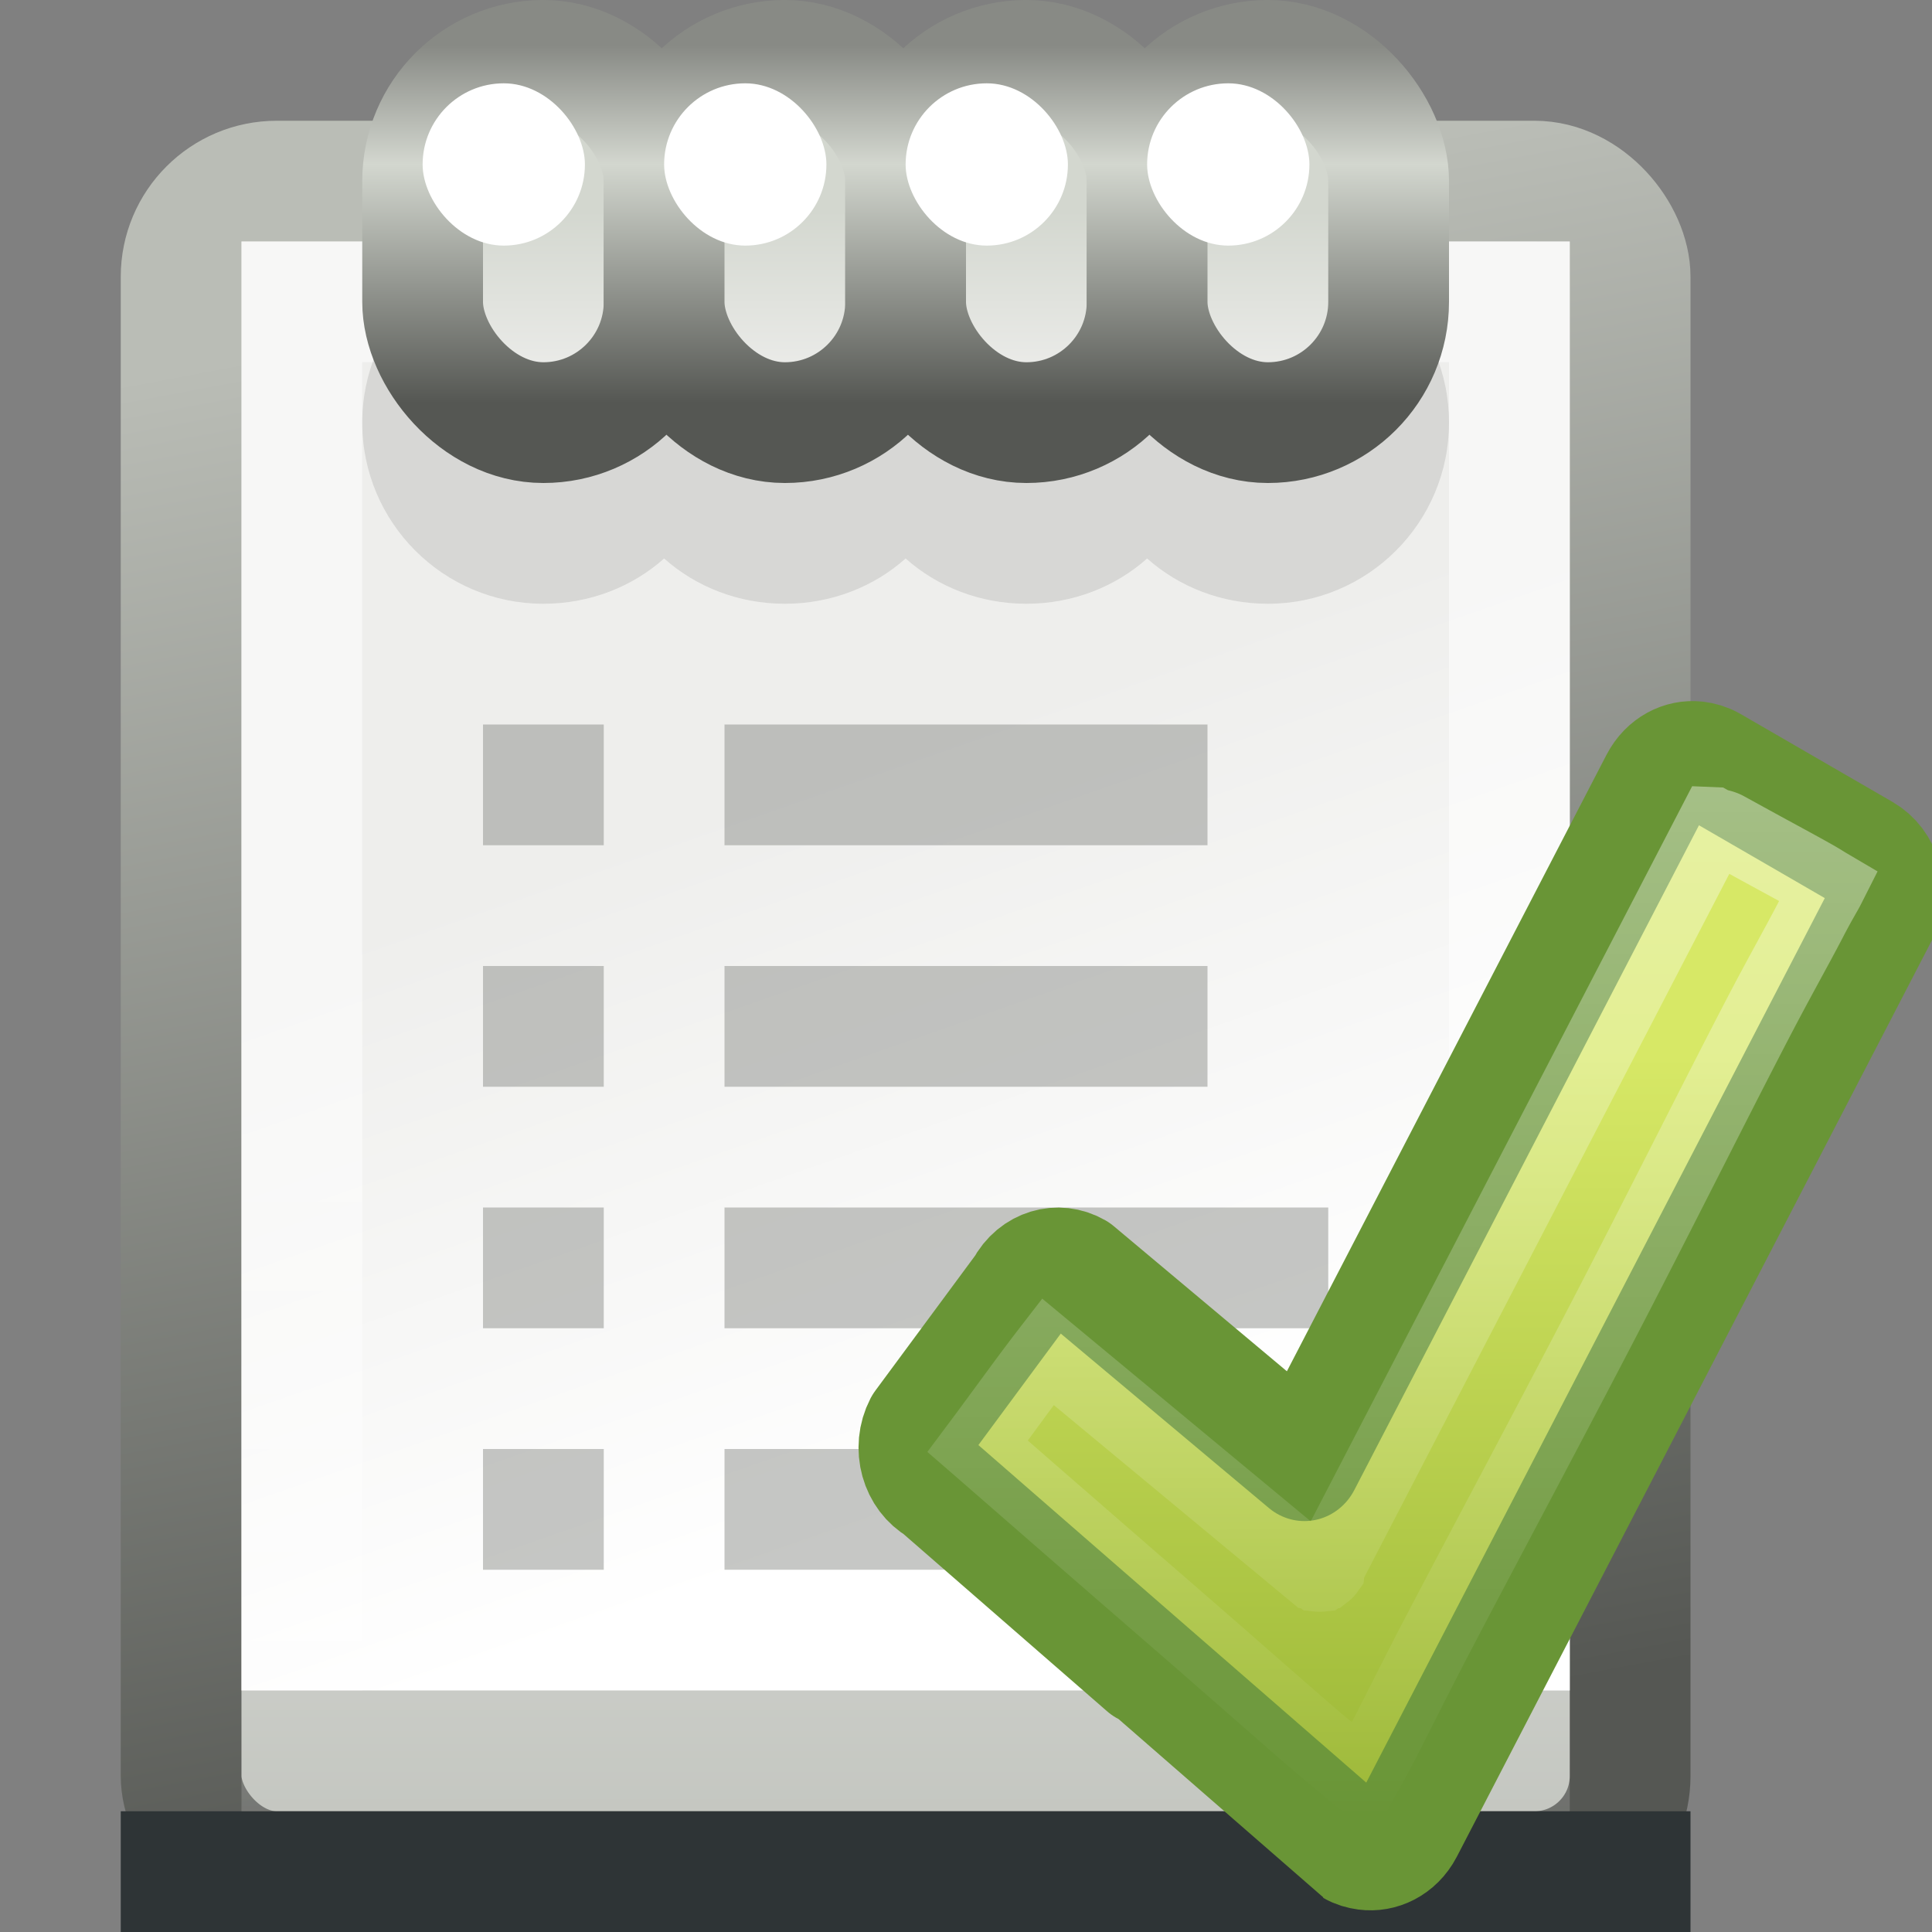
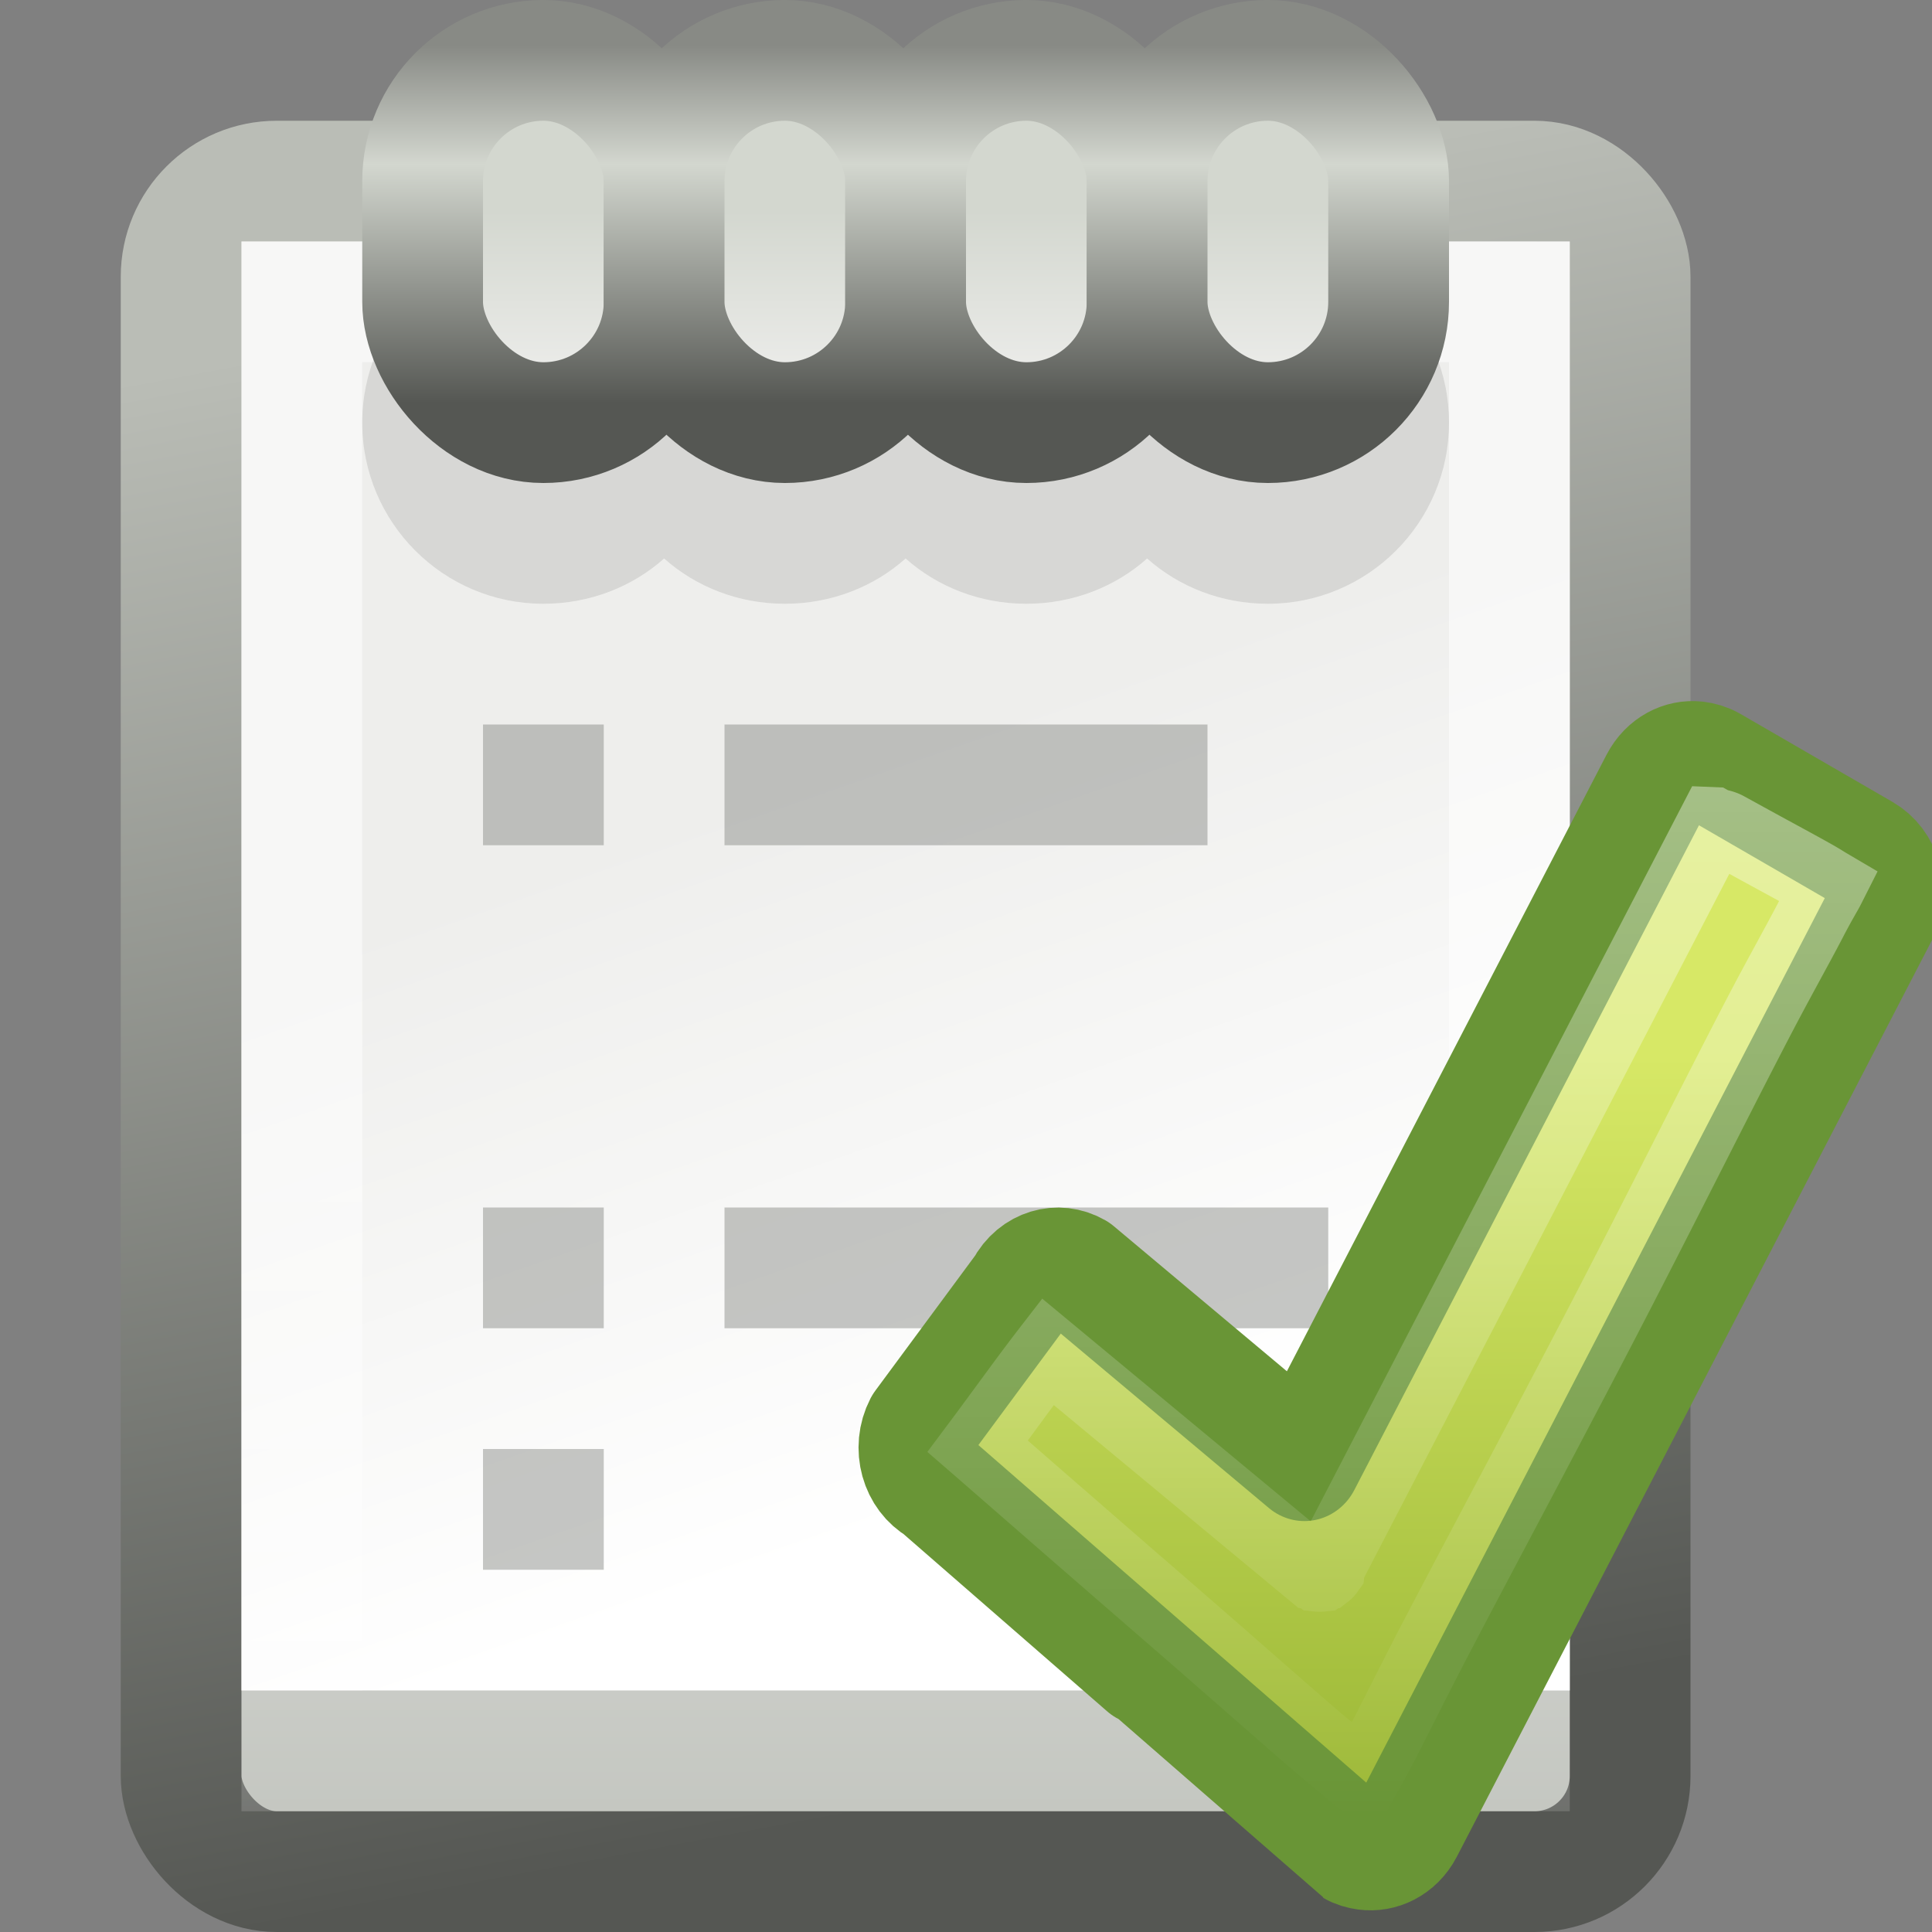
<svg xmlns="http://www.w3.org/2000/svg" xmlns:xlink="http://www.w3.org/1999/xlink" id="svg4135" width="16" height="16" version="1.1">
  <rect width="100%" height="100%" fill="#808080" stroke="none" />
  <defs id="defs4137">
    <linearGradient id="linearGradient9796" x1="318.06" x2="321" y1="169" y2="185.24" gradientTransform="matrix(.75 0 0 .778 75.125 78.667)" gradientUnits="userSpaceOnUse">
      <stop id="stop9730" style="stop-color:#babdb6" offset="0" />
      <stop id="stop9732" style="stop-color:#555753" offset="1" />
    </linearGradient>
    <linearGradient id="linearGradient9860" x1="313.5" x2="311.14" y1="182.35" y2="174.98" gradientTransform="matrix(.733 0 0 .8 79.6 75.8)" gradientUnits="userSpaceOnUse">
      <stop id="stop9304" style="stop-color:#fff" offset="0" />
      <stop id="stop9306" style="stop-color:#eeeeec" offset="1" />
    </linearGradient>
    <linearGradient id="linearGradient9858" x1="304.54" x2="304.54" y1="218.95" y2="226.2" gradientUnits="userSpaceOnUse">
      <stop id="stop9854" style="stop-color:#fff" offset="0" />
      <stop id="stop9856" style="stop-color:#fff;stop-opacity:0" offset="1" />
    </linearGradient>
    <linearGradient id="linearGradient4300" x1="308.43" x2="308.43" y1="169.16" y2="171.16" gradientTransform="matrix(1 0 0 .75 0 41.875)" gradientUnits="userSpaceOnUse">
      <stop id="stop9392" style="stop-color:#d3d7cf" offset="0" />
      <stop id="stop9394" style="stop-color:#eeeeec" offset="1" />
    </linearGradient>
    <linearGradient id="linearGradient4302" x1="309.56" x2="309.56" y1="171.28" y2="167.34" gradientTransform="matrix(1 0 0 .75 0 41.875)" gradientUnits="userSpaceOnUse">
      <stop id="stop9608" style="stop-color:#555753" offset="0" />
      <stop id="stop9610" style="stop-color:#d3d7cf" offset=".668" />
      <stop id="stop9612" style="stop-color:#888a85" offset="1" />
    </linearGradient>
    <linearGradient id="linearGradient2427" x1="-86.129" x2="-93.088" y1="2.069" y2="31.138" gradientTransform="matrix(.403 -.098 .097 .408 40.869 -4.58)" gradientUnits="userSpaceOnUse">
      <stop id="stop2266" style="stop-color:#d7e866" offset="0" />
      <stop id="stop2268" style="stop-color:#8cab2a" offset="1" />
    </linearGradient>
    <linearGradient id="linearGradient2899" x1="20.494" x2="20.494" y1="7.044" y2="39.78" gradientTransform="matrix(.414 0 0 .416 -3.39 -1.778)" gradientUnits="userSpaceOnUse">
      <stop id="stop3402" style="stop-color:#fff" offset="0" />
      <stop id="stop3404" style="stop-color:#fff;stop-opacity:0" offset="1" />
    </linearGradient>
  </defs>
  <g id="layer1">
    <g id="g9840" transform="translate(-302,-209)" style="enable-background:new">
      <rect id="rect9736" x="303.5" y="210.5" width="12" height="14" rx=".792" ry=".792" style="enable-background:new;fill:#babdb6;stroke:url(#linearGradient9796)" />
      <rect id="rect9738" x="304" y="211" width="11" height="12" rx="0" ry="0" style="enable-background:new;fill:url(#linearGradient9860)" />
-       <rect id="rect9740" x="303" y="224" width="13" height="1" rx="0" ry="0" style="enable-background:new;fill:#2e3436" />
      <rect id="rect9742" x="304.5" y="211.5" width="10" height="12" rx="0" ry="0" style="enable-background:new;fill:none;opacity:.5;stroke:url(#linearGradient9858)" />
      <path id="path9862" d="m306.5 211c-0.828 0-1.5 0.672-1.5 1.5 0 0.828 0.672 1.5 1.5 1.5 0.382 0 0.735-0.139 1-0.375 0.265 0.236 0.618 0.375 1 0.375s0.735-0.139 1-0.375c0.265 0.236 0.618 0.375 1 0.375s0.735-0.139 1-0.375c0.265 0.236 0.618 0.375 1 0.375 0.828 0 1.5-0.672 1.5-1.5 0-0.828-0.672-1.5-1.5-1.5-0.382 0-0.735 0.139-1 0.375-0.265-0.236-0.618-0.375-1-0.375s-0.735 0.139-1 0.375c-0.265-0.236-0.618-0.375-1-0.375s-0.735 0.139-1 0.375c-0.265-0.236-0.618-0.375-1-0.375z" style="enable-background:new;opacity:.1" />
      <g id="g9746" transform="translate(-2,42)" style="enable-background:new">
        <rect id="rect9748" x="307.5" y="167.5" width="2" height="3" rx="1" ry="1" style="fill:url(#linearGradient4300);stroke-linejoin:round;stroke:url(#linearGradient4302)" />
-         <rect id="rect9750" x="307.5" y="167.69" width="1.344" height="1.344" rx="1.593" ry="1.344" style="fill:#fff" />
      </g>
      <use id="use9834" transform="translate(2)" width="400" height="300" xlink:href="#g9746" />
      <use id="use9836" transform="translate(4)" width="400" height="300" style="enable-background:new" xlink:href="#g9746" />
      <use id="use9838" transform="translate(6)" width="400" height="300" style="enable-background:new" xlink:href="#g9746" />
    </g>
    <g id="g9871" transform="translate(-302,-209)" style="enable-background:new">
      <rect id="rect9762" x="306" y="215" width="1" height="1" rx="0" ry="0" style="enable-background:new;fill:#888a85;opacity:.48" />
      <rect id="rect9764" x="308" y="215" width="4" height="1" rx="0" ry="0" style="enable-background:new;fill:#888a85;opacity:.48" />
-       <rect id="rect9766" x="308" y="221" width="4" height="1" rx="0" ry="0" style="enable-background:new;fill:#888a85;opacity:.48" />
-       <rect id="rect9770" x="306" y="217" width="1" height="1" rx="0" ry="0" style="enable-background:new;fill:#888a85;opacity:.48" />
-       <rect id="rect9772" x="308" y="217" width="4" height="1" rx="0" ry="0" style="enable-background:new;fill:#888a85;opacity:.48" />
      <rect id="rect9776" x="306" y="219" width="1" height="1" rx="0" ry="0" style="enable-background:new;fill:#888a85;opacity:.48" />
      <rect id="rect9780" x="308" y="219" width="5" height="1" rx="0" ry="0" style="enable-background:new;fill:#888a85;opacity:.48" />
      <rect id="rect9784" x="306" y="221" width="1" height="1" rx="0" ry="0" style="enable-background:new;fill:#888a85;opacity:.48" />
    </g>
  </g>
  <g id="layer1-1" transform="matrix(.6 0 0 .626 7.802 5.796)">
    <path id="path1542" d="m10.416 0.802c-0.222-0.023-0.443 0.087-0.557 0.298l-4.858 8.981-3.123-2.509c-0.278-0.154-0.625-0.055-0.777 0.226l-1.401 1.817c-0.152 0.281-0.05 0.632 0.228 0.785 0 0 5.702 4.759 5.71 4.763 0.065 0.036 0.133 0.054 0.203 0.063 0.226 0.029 0.458-0.079 0.575-0.294l6.551-12.112c0.152-0.281 0.05-0.632-0.228-0.785l-2.102-1.166c-0.07-0.038-0.147-0.059-0.221-0.067z" style="fill:url(#linearGradient2427);stroke-linecap:round;stroke-linejoin:round;stroke-width:1.566;stroke:#699536" />
    <path id="path2429" d="m10.645 1.656-5.312 9.812a0.15 0.15 0 0 1 0 0.031 0.15 0.15 0 0 1-0.031 0.031 0.15 0.15 0 0 1-0.031 0 0.15 0.15 0 0 1-0.031 0.031 0.15 0.15 0 0 1-0.031 0 0.15 0.15 0 0 1-0.031 0 0.15 0.15 0 0 1-0.031-0.031 0.15 0.15 0 0 1-0.031 0l-3.656-2.906c-0.324 0.402-0.601 0.778-0.969 1.25 0.112 0.093 1.303 1.09 2.625 2.188 0.691 0.574 1.381 1.157 1.906 1.594 0.262 0.218 0.499 0.4 0.656 0.531 0.05 0.042 0.088 0.063 0.125 0.094 0.053-0.094 0.109-0.181 0.25-0.438 0.192-0.35 0.44-0.837 0.75-1.406 0.621-1.139 1.444-2.61 2.25-4.094 0.806-1.483 1.581-2.975 2.188-4.094 0.303-0.559 0.569-1.009 0.75-1.344 0.142-0.262 0.211-0.364 0.25-0.438-0.055-0.031-0.1-0.061-0.219-0.125-0.172-0.092-0.379-0.2-0.594-0.312s-0.432-0.227-0.594-0.312c-0.067-0.035-0.141-0.037-0.188-0.062z" style="fill:none;opacity:.4;stroke-linecap:round;stroke-width:1.003;stroke:url(#linearGradient2899)" />
  </g>
</svg>